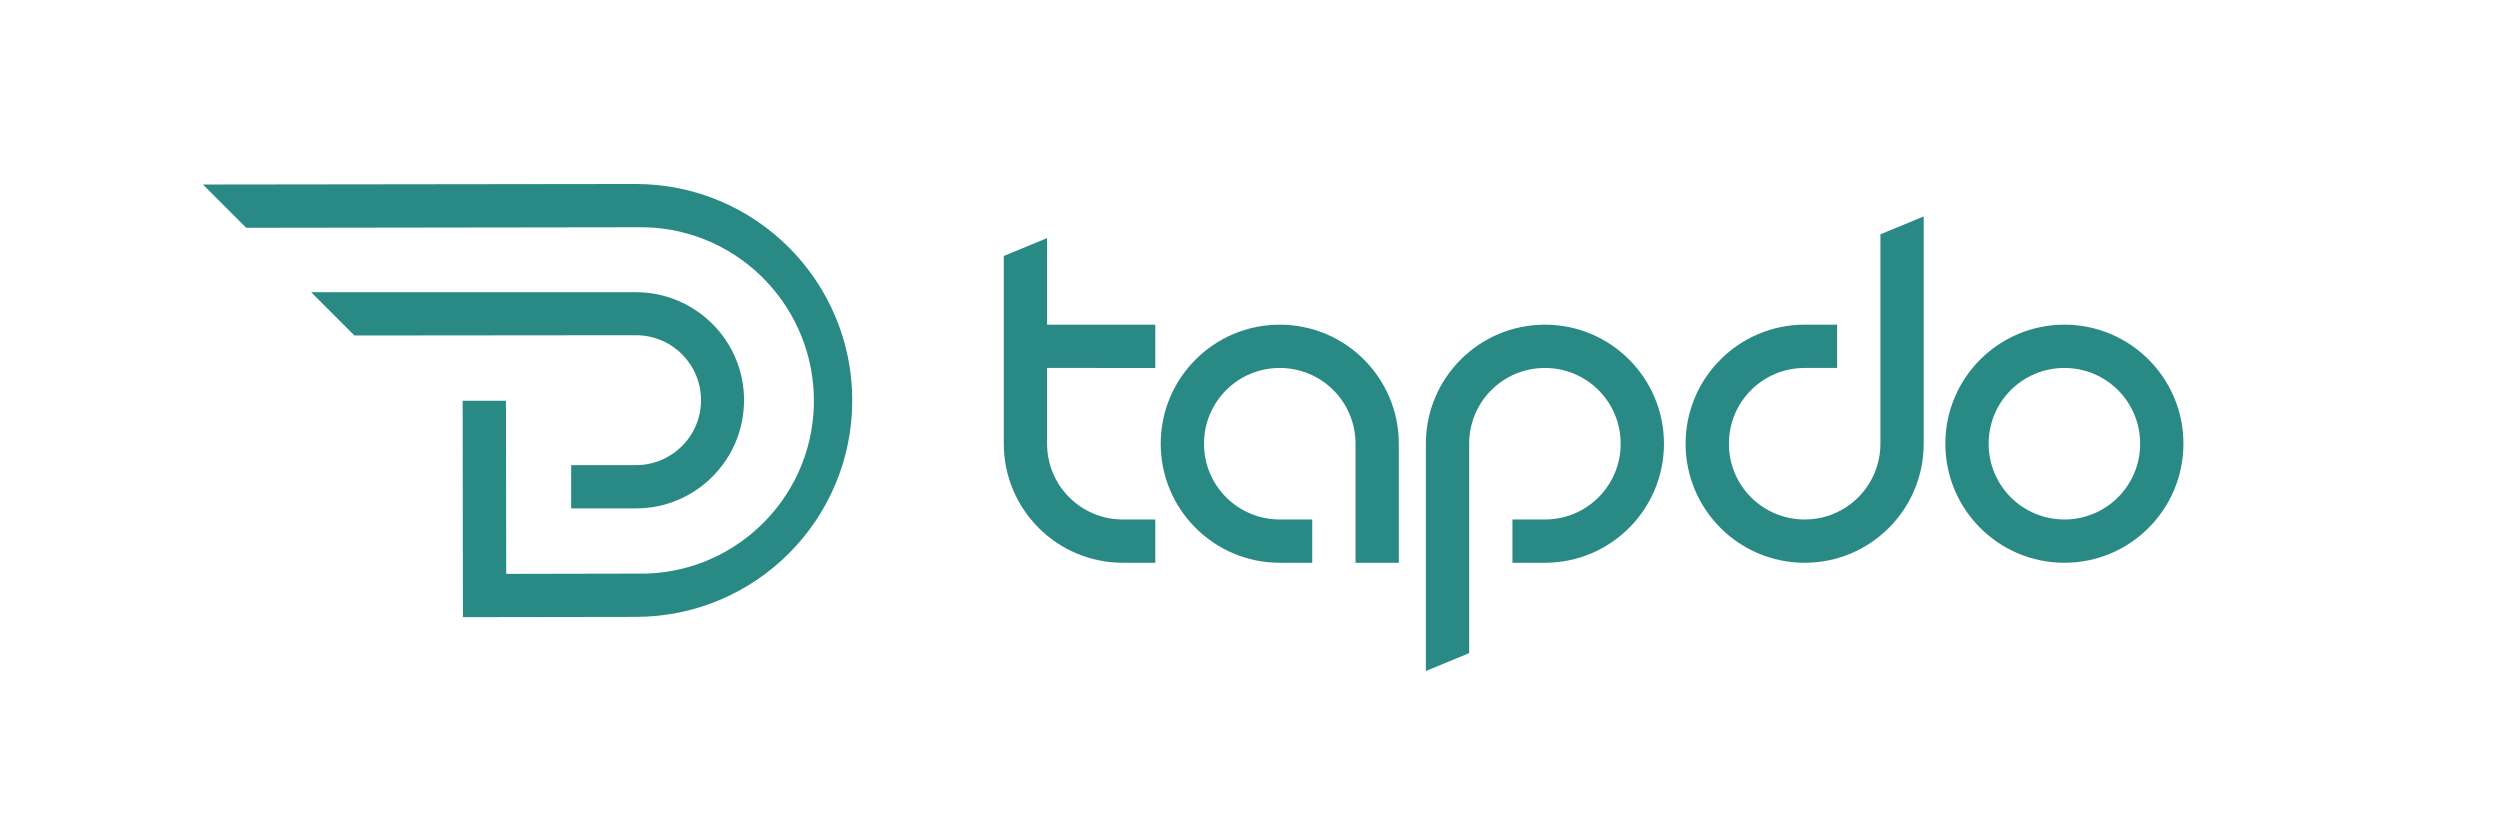
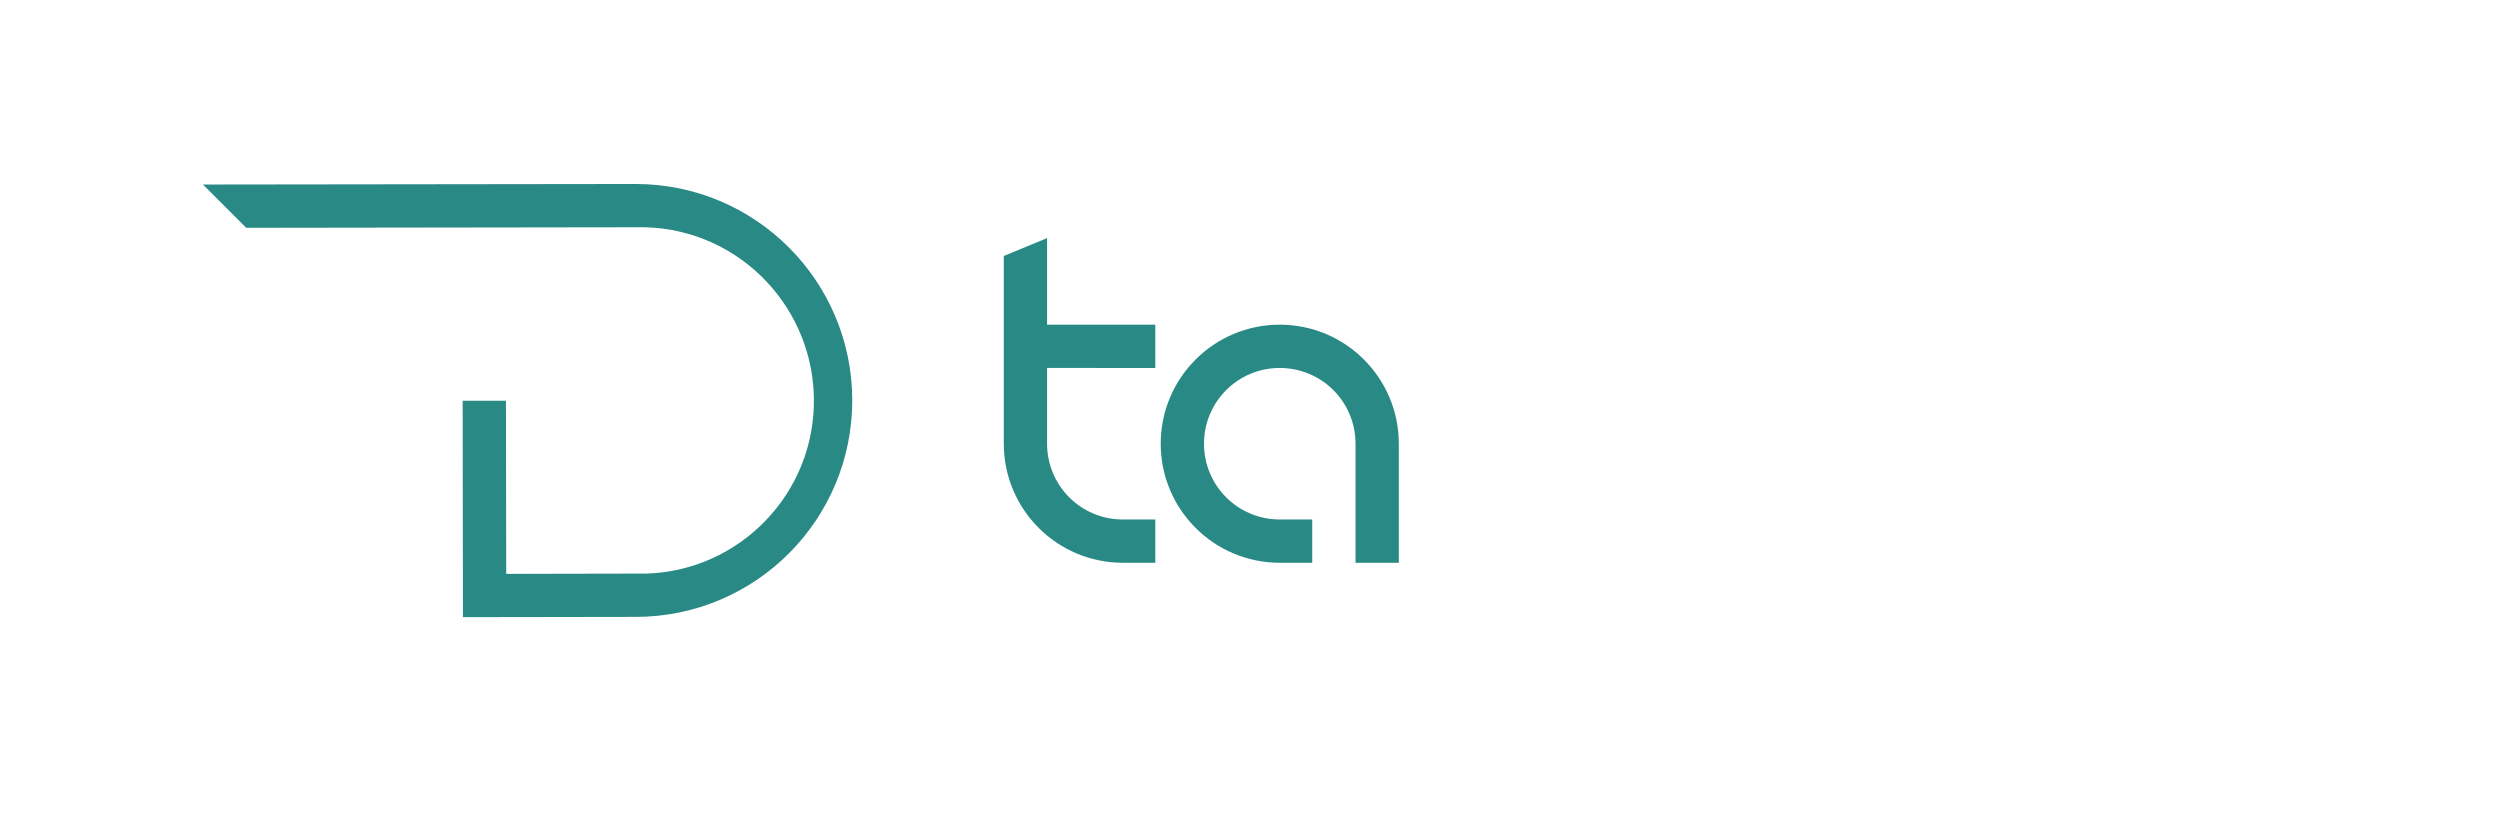
<svg xmlns="http://www.w3.org/2000/svg" id="Ebene_2_00000088839654740453388470000007022742566447235475_" x="0px" y="0px" viewBox="0 0 924 304" style="enable-background:new 0 0 924 304;" xml:space="preserve">
  <style type="text/css">	.st0{fill:#298985;}</style>
  <path class="st0" d="M315,147.9c0,44.2-35.7,80-79.9,80.1l-64,0.1l-0.1-80h16l0.1,64l48-0.1c35.3,1,64.8-26.9,65.7-62.2 S273.9,85,238.6,84c-1.2,0-2.4,0-3.6,0L91,84.2l-16-16L234.9,68C279.1,68,314.9,103.7,315,147.9z" />
-   <path class="st0" d="M275,147.9c0,22.1-17.9,40-39.9,40h-24v-16h24c13.3,0,24-10.8,24-24c0-13.3-10.8-24-24-24L131,124l-16-16l120,0 C257.1,108,275,125.9,275,147.9z" />
  <path class="st0" d="M517,164v44h-16v-44c0-15.5-12.5-28-28-28s-28,12.5-28,28s12.5,28,28,28h12v16h-12c-24.3,0-44-19.7-44-44 s19.7-44,44-44S517,139.7,517,164z" />
  <path class="st0" d="M387,136v28c0,15.5,12.5,28,28,28h12v16h-12c-24.3,0-44-19.7-44-44V94.6l16-6.6v32h40v16H387z" />
-   <path class="st0" d="M615,164c0,24.3-19.7,44-44,44h-12v-16h12c15.5,0,28-12.5,28-28s-12.5-28-28-28s-28,12.5-28,28v77.4l-16,6.6 v-84c0-24.3,19.7-44,44-44S615,139.7,615,164z" />
-   <path class="st0" d="M763,136c15.5,0,28,12.5,28,28s-12.5,28-28,28s-28-12.5-28-28S747.5,136,763,136 M763,120 c-24.3,0-44,19.7-44,44s19.7,44,44,44s44-19.7,44-44S787.3,120,763,120z" />
-   <path class="st0" d="M711,80v84c0,24.3-19.7,44-44,44s-44-19.7-44-44s19.7-44,44-44h12v16h-12c-15.5,0-28,12.5-28,28s12.5,28,28,28 s28-12.5,28-28V86.6L711,80z" />
</svg>